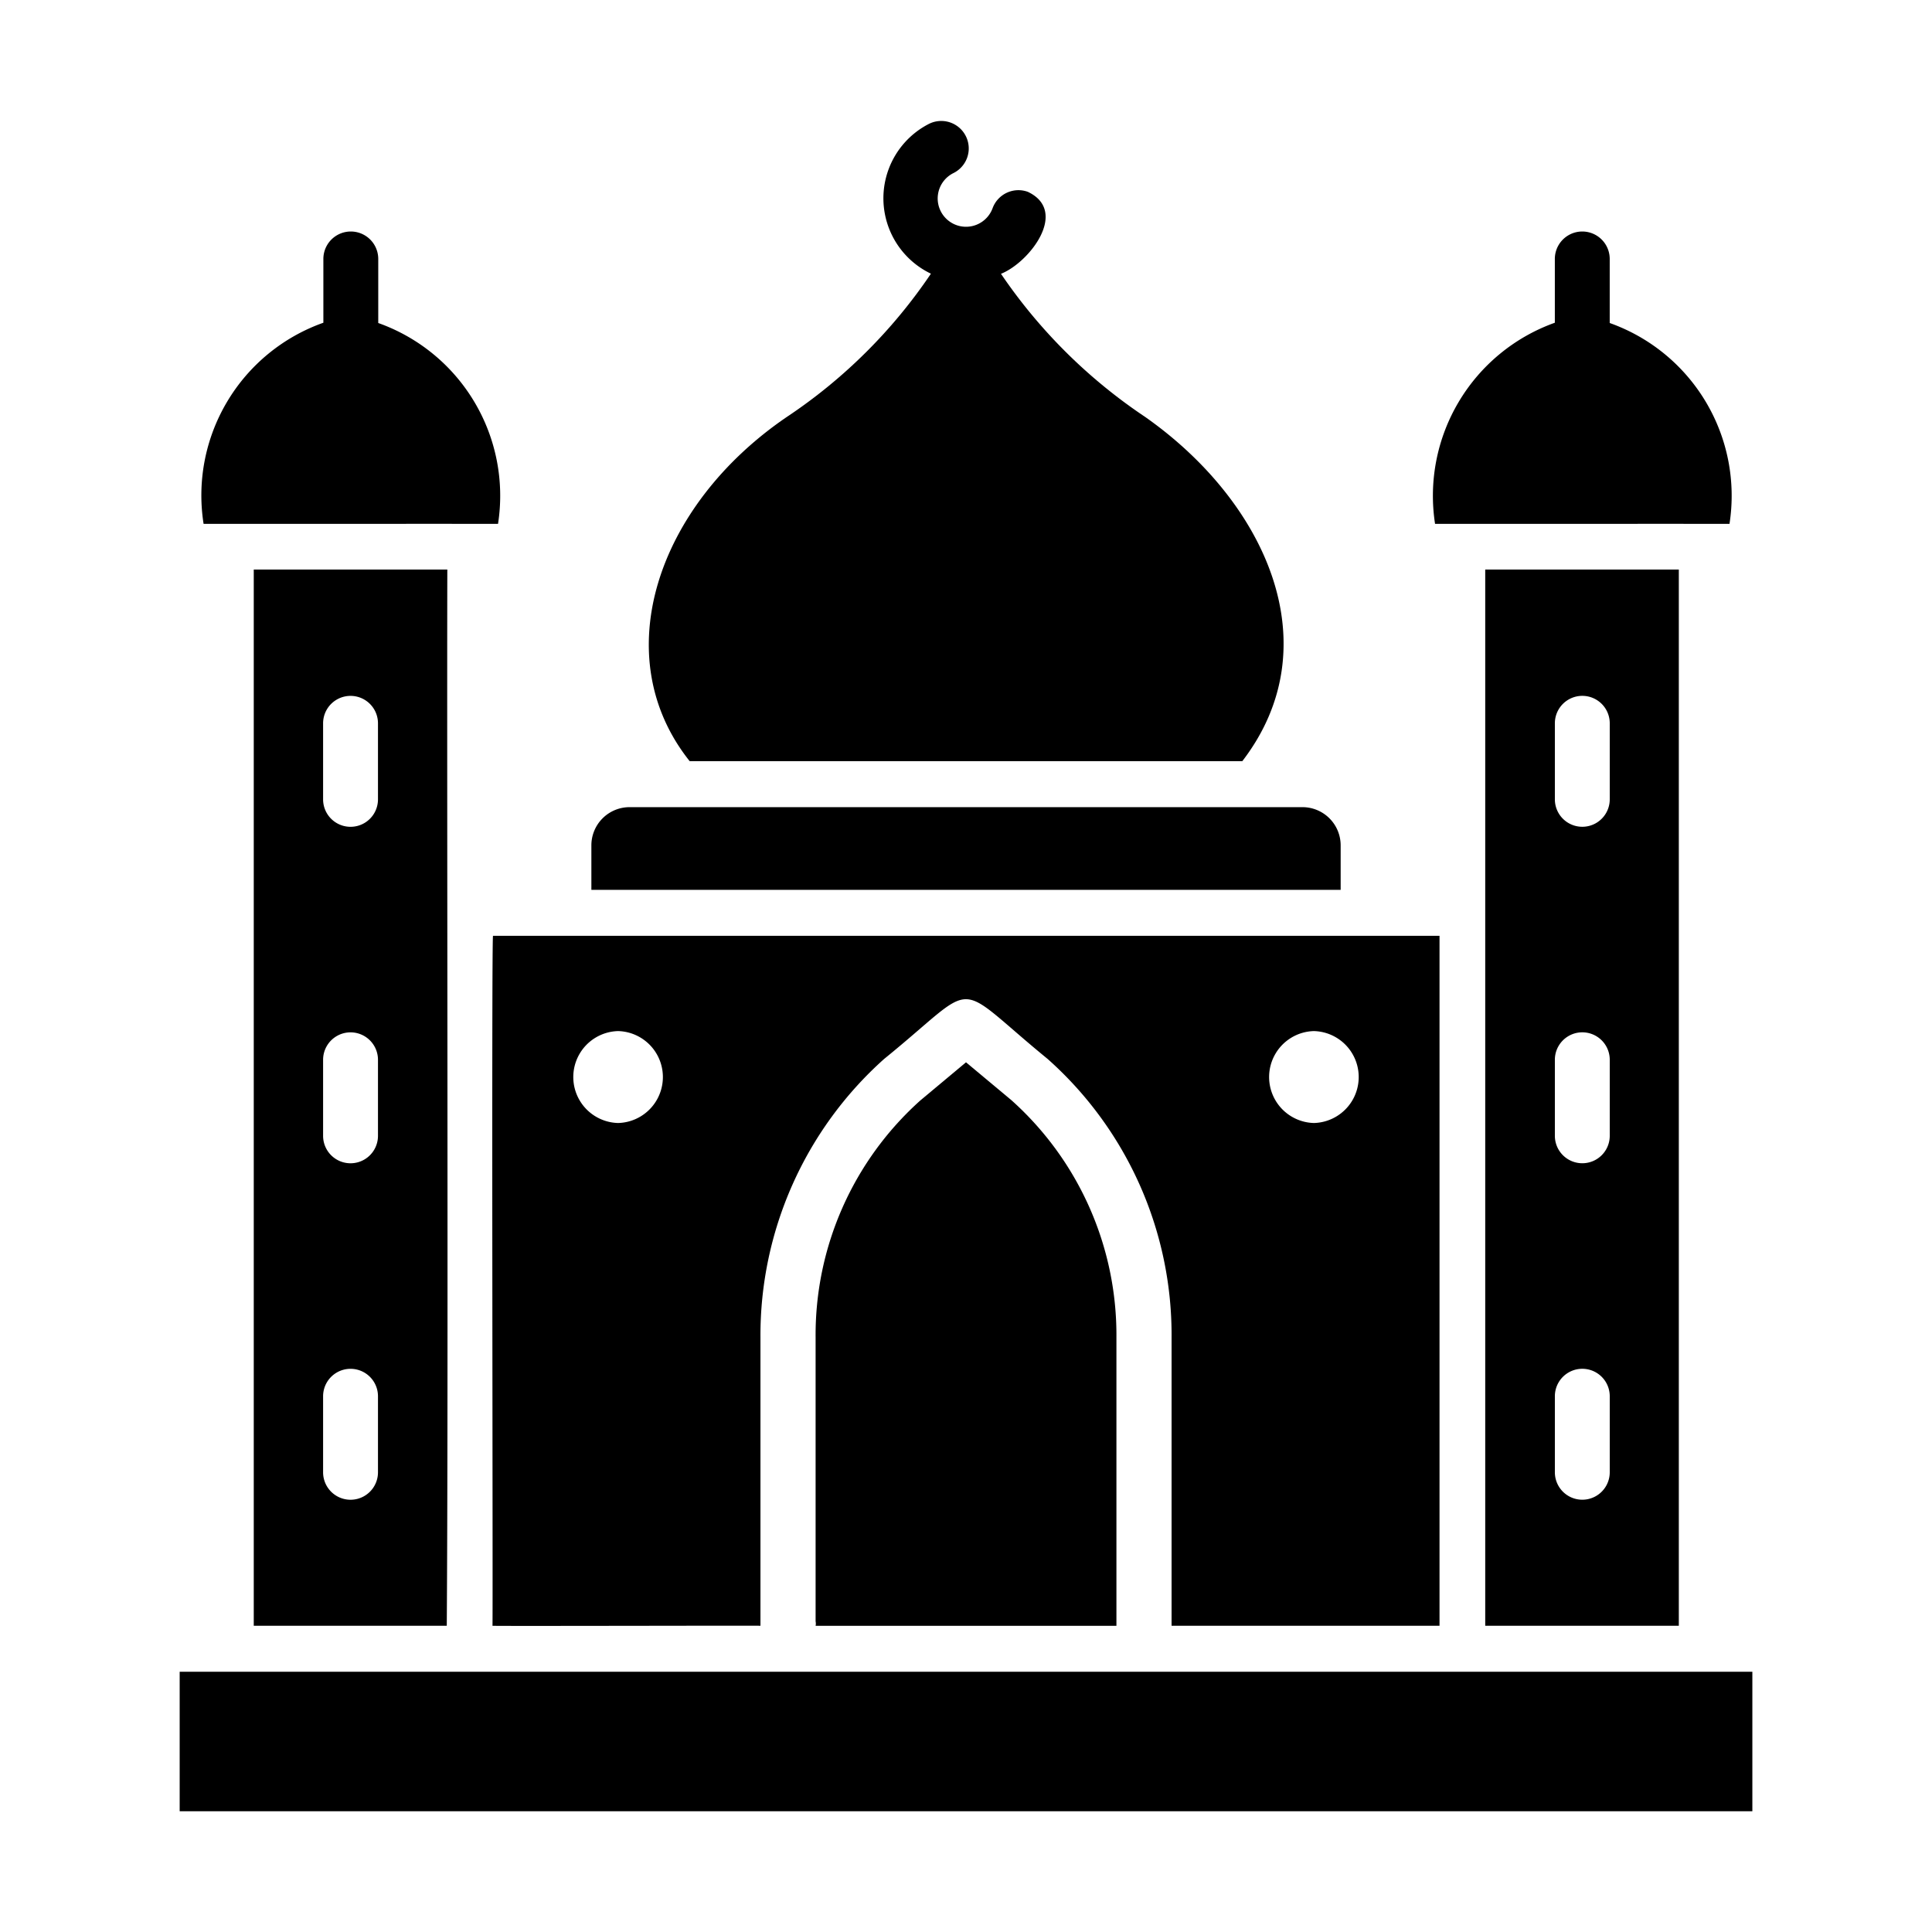
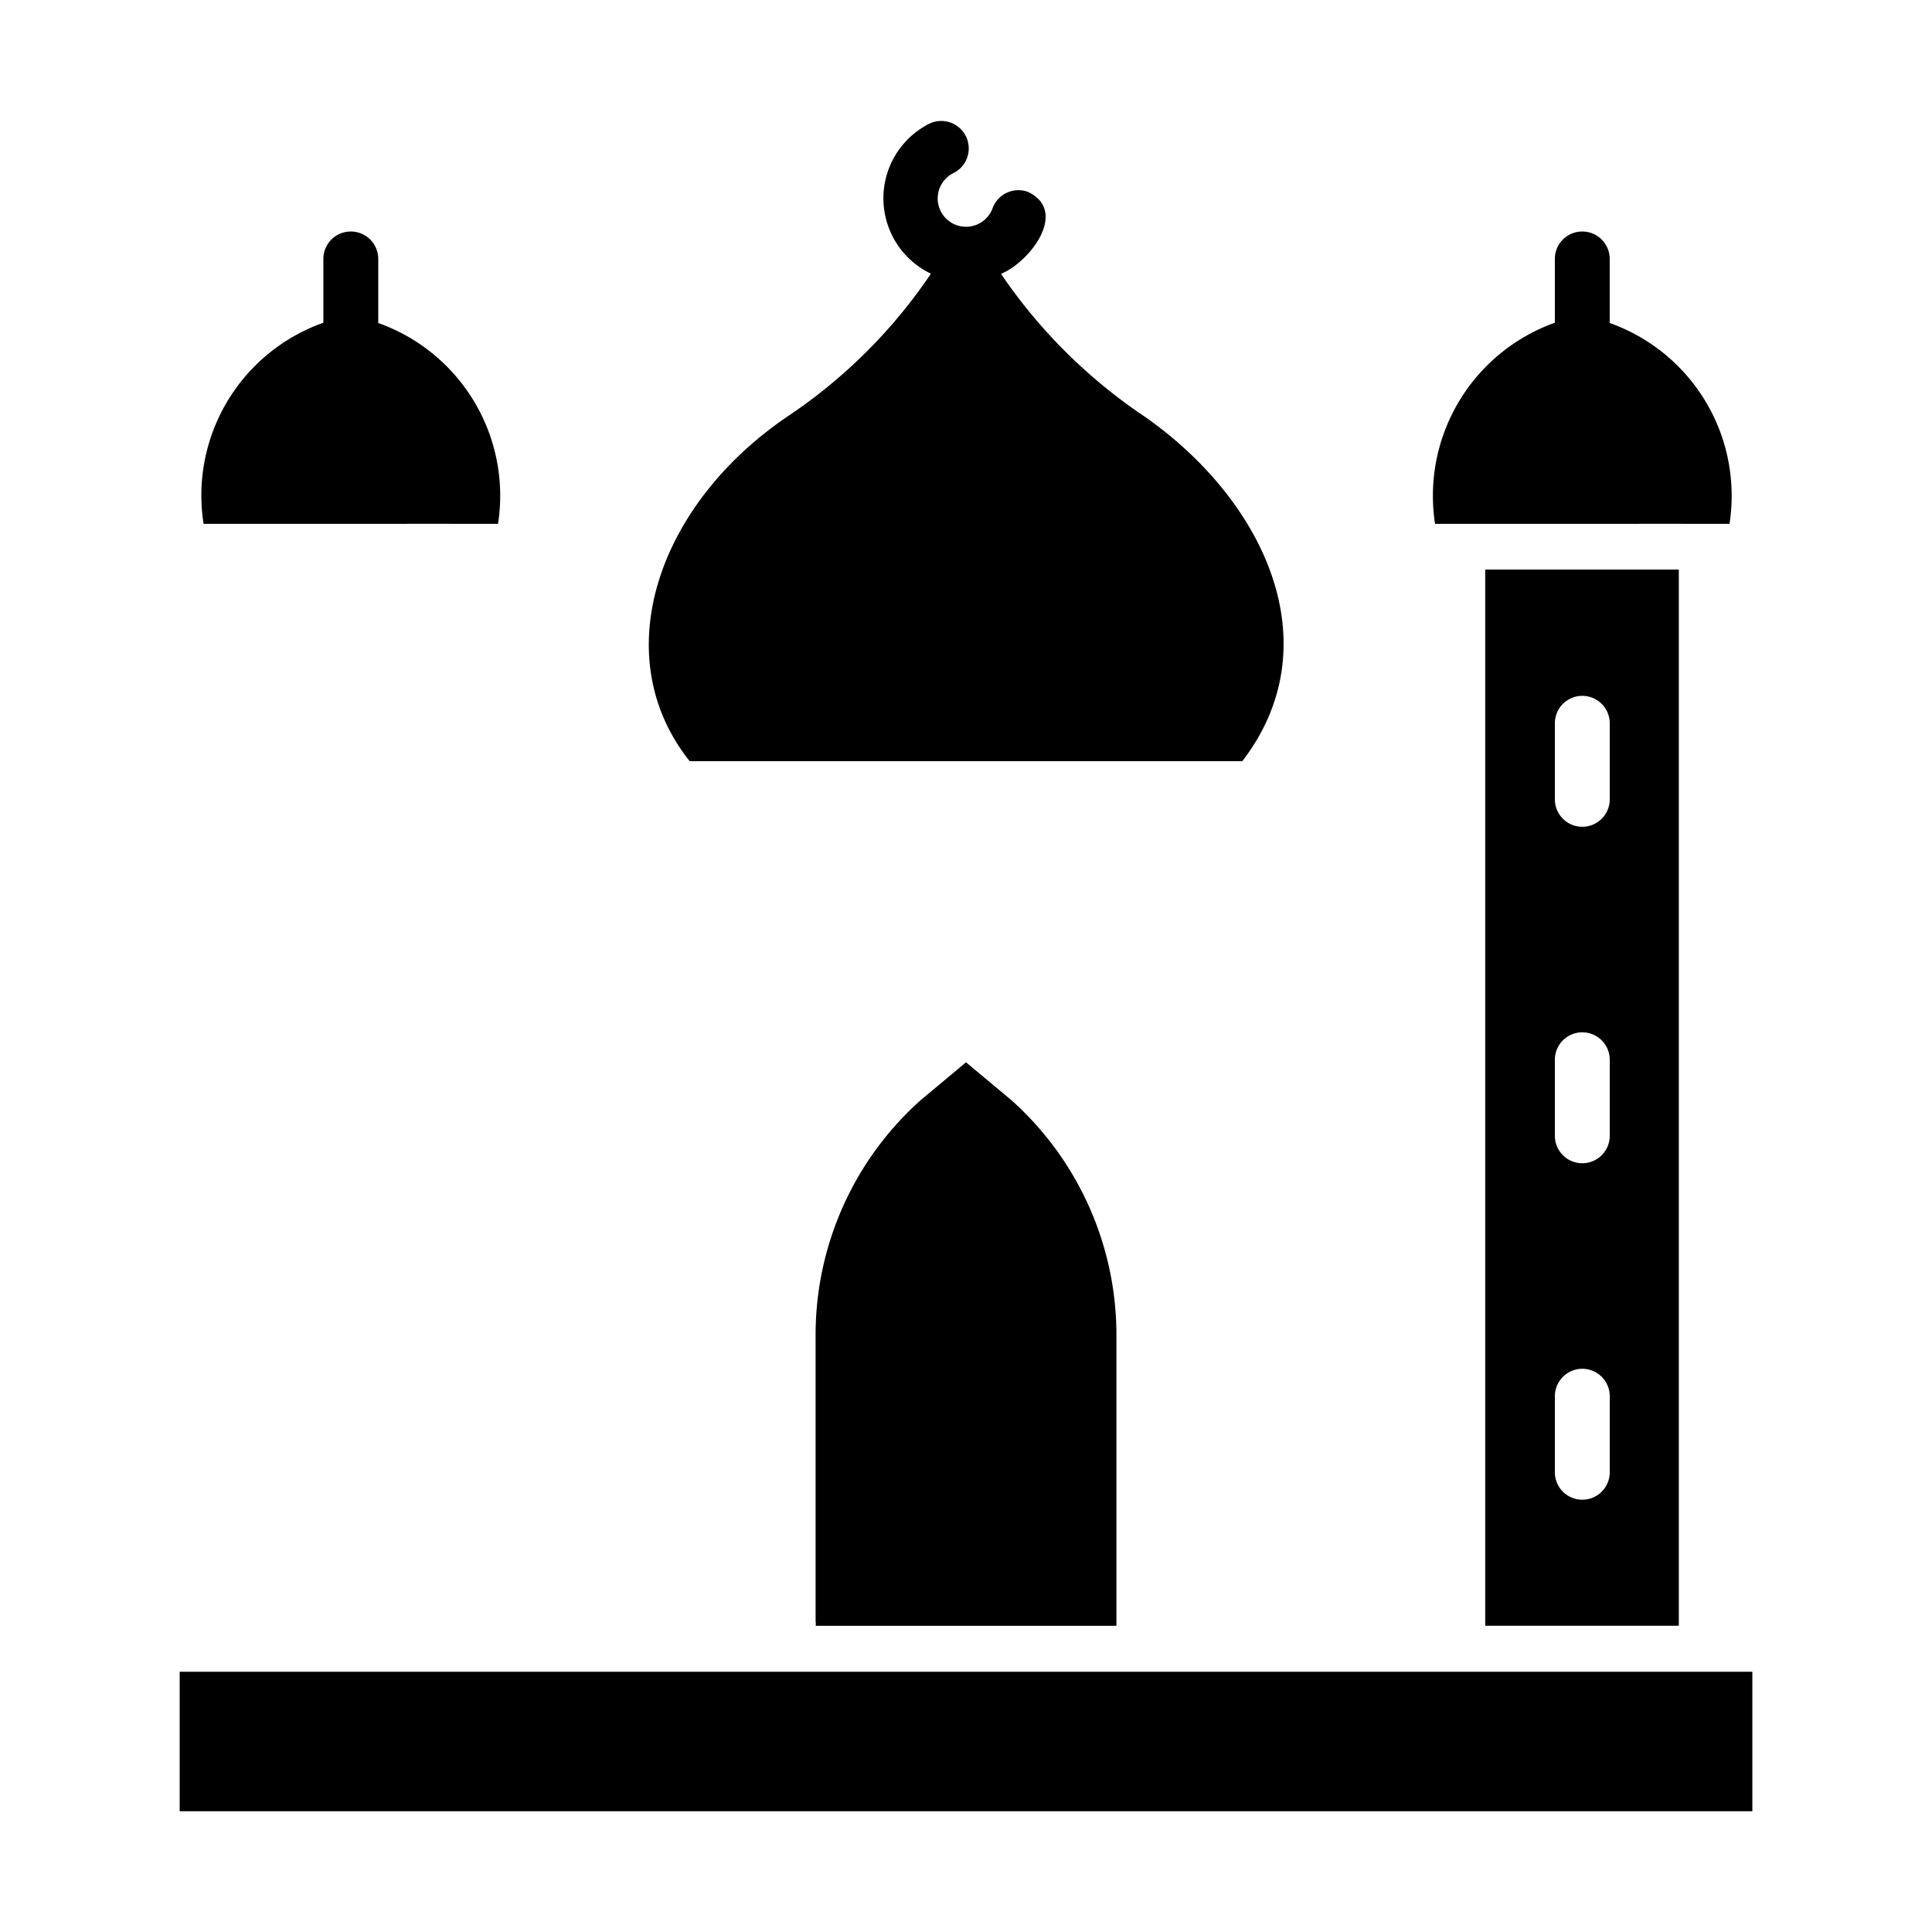
<svg xmlns="http://www.w3.org/2000/svg" id="Glyph" viewBox="0 0 64 64">
-   <path d="m47.686 53.856v-22.856h-31.354c-.054-.037 0 22.856-.018 22.856.002.014 8.869-.01 8.877 0v-9.55a12.278 12.278 0 0 1 4.097-9.227c3.236-2.625 2.175-2.651 5.416 0a12.234 12.234 0 0 1 4.106 9.227v9.55zm-27.211-16.655a1.523 1.523 0 0 1 0-3.045 1.523 1.523 0 0 1 -0 3.045zm23.05-3.045a1.523 1.523 0 0 1 -0 3.045 1.523 1.523 0 0 1 0-3.045z" />
  <path d="m33.504 36.445-1.504-1.255-1.513 1.264a10.428 10.428 0 0 0 -3.469 7.852v9.403a.365.365 0 0 1 0 .148h9.965v-9.55a10.438 10.438 0 0 0 -3.479-7.862z" />
-   <path d="m44.411 28.002a1.266 1.266 0 0 0 -1.264-1.264h-22.293a1.266 1.266 0 0 0 -1.264 1.264v1.476h24.821z" />
  <path d="m41.153 25.215c2.949-3.837.785-8.591-3.22-11.405a17.548 17.548 0 0 1 -4.774-4.74c.933-.37 2.26-2.066.89-2.715a.912.912 0 0 0 -1.168.542.938.938 0 1 1 -1.296-1.164.91.91 0 0 0 -.809-1.631 2.768 2.768 0 0 0 .062 4.964 17.36 17.36 0 0 1 -4.771 4.744c-4.314 2.937-5.989 7.934-3.22 11.405-0.0 0 17.61-.002 18.307 0z" />
  <path d="m16.498 17.353a6.072 6.072 0 0 0 -3.968-6.653v-2.122a.909.909 0 0 0 -1.818 0v2.113a6.067 6.067 0 0 0 -3.968 6.662s8.762-.001 9.753 0z" />
-   <path d="m8.406 18.867v34.989h6.394c.054-7.51 0-27.721.018-34.989zm4.115 29.905a.909.909 0 0 1 -1.818-0v-2.519a.909.909 0 0 1 1.818 0zm0-11.146a.909.909 0 0 1 -1.818-0v-2.519a.909.909 0 0 1 1.818 0zm0-11.146a.909.909 0 0 1 -1.818-0v-2.519a.909.909 0 0 1 1.818 0z" />
  <path d="m57.292 17.353a6.072 6.072 0 0 0 -3.968-6.653v-2.122a.909.909 0 0 0 -1.818 0l-0 2.113a6.088 6.088 0 0 0 -3.968 6.662s8.771-.001 9.753 0z" />
  <path d="m49.2 53.856h6.413v-34.989h-6.413zm4.125-29.896v2.519a.909.909 0 0 1 -1.818-0l-0-2.519a.909.909 0 0 1 1.818 0zm0 11.146v2.519a.909.909 0 0 1 -1.818-0l-0-2.519a.909.909 0 0 1 1.818-0zm0 11.146v2.519a.909.909 0 0 1 -1.818-0l-0-2.519a.909.909 0 0 1 1.818 0z" />
  <path d="m5.952 55.379h52.097v4.621h-52.097z" />
</svg>